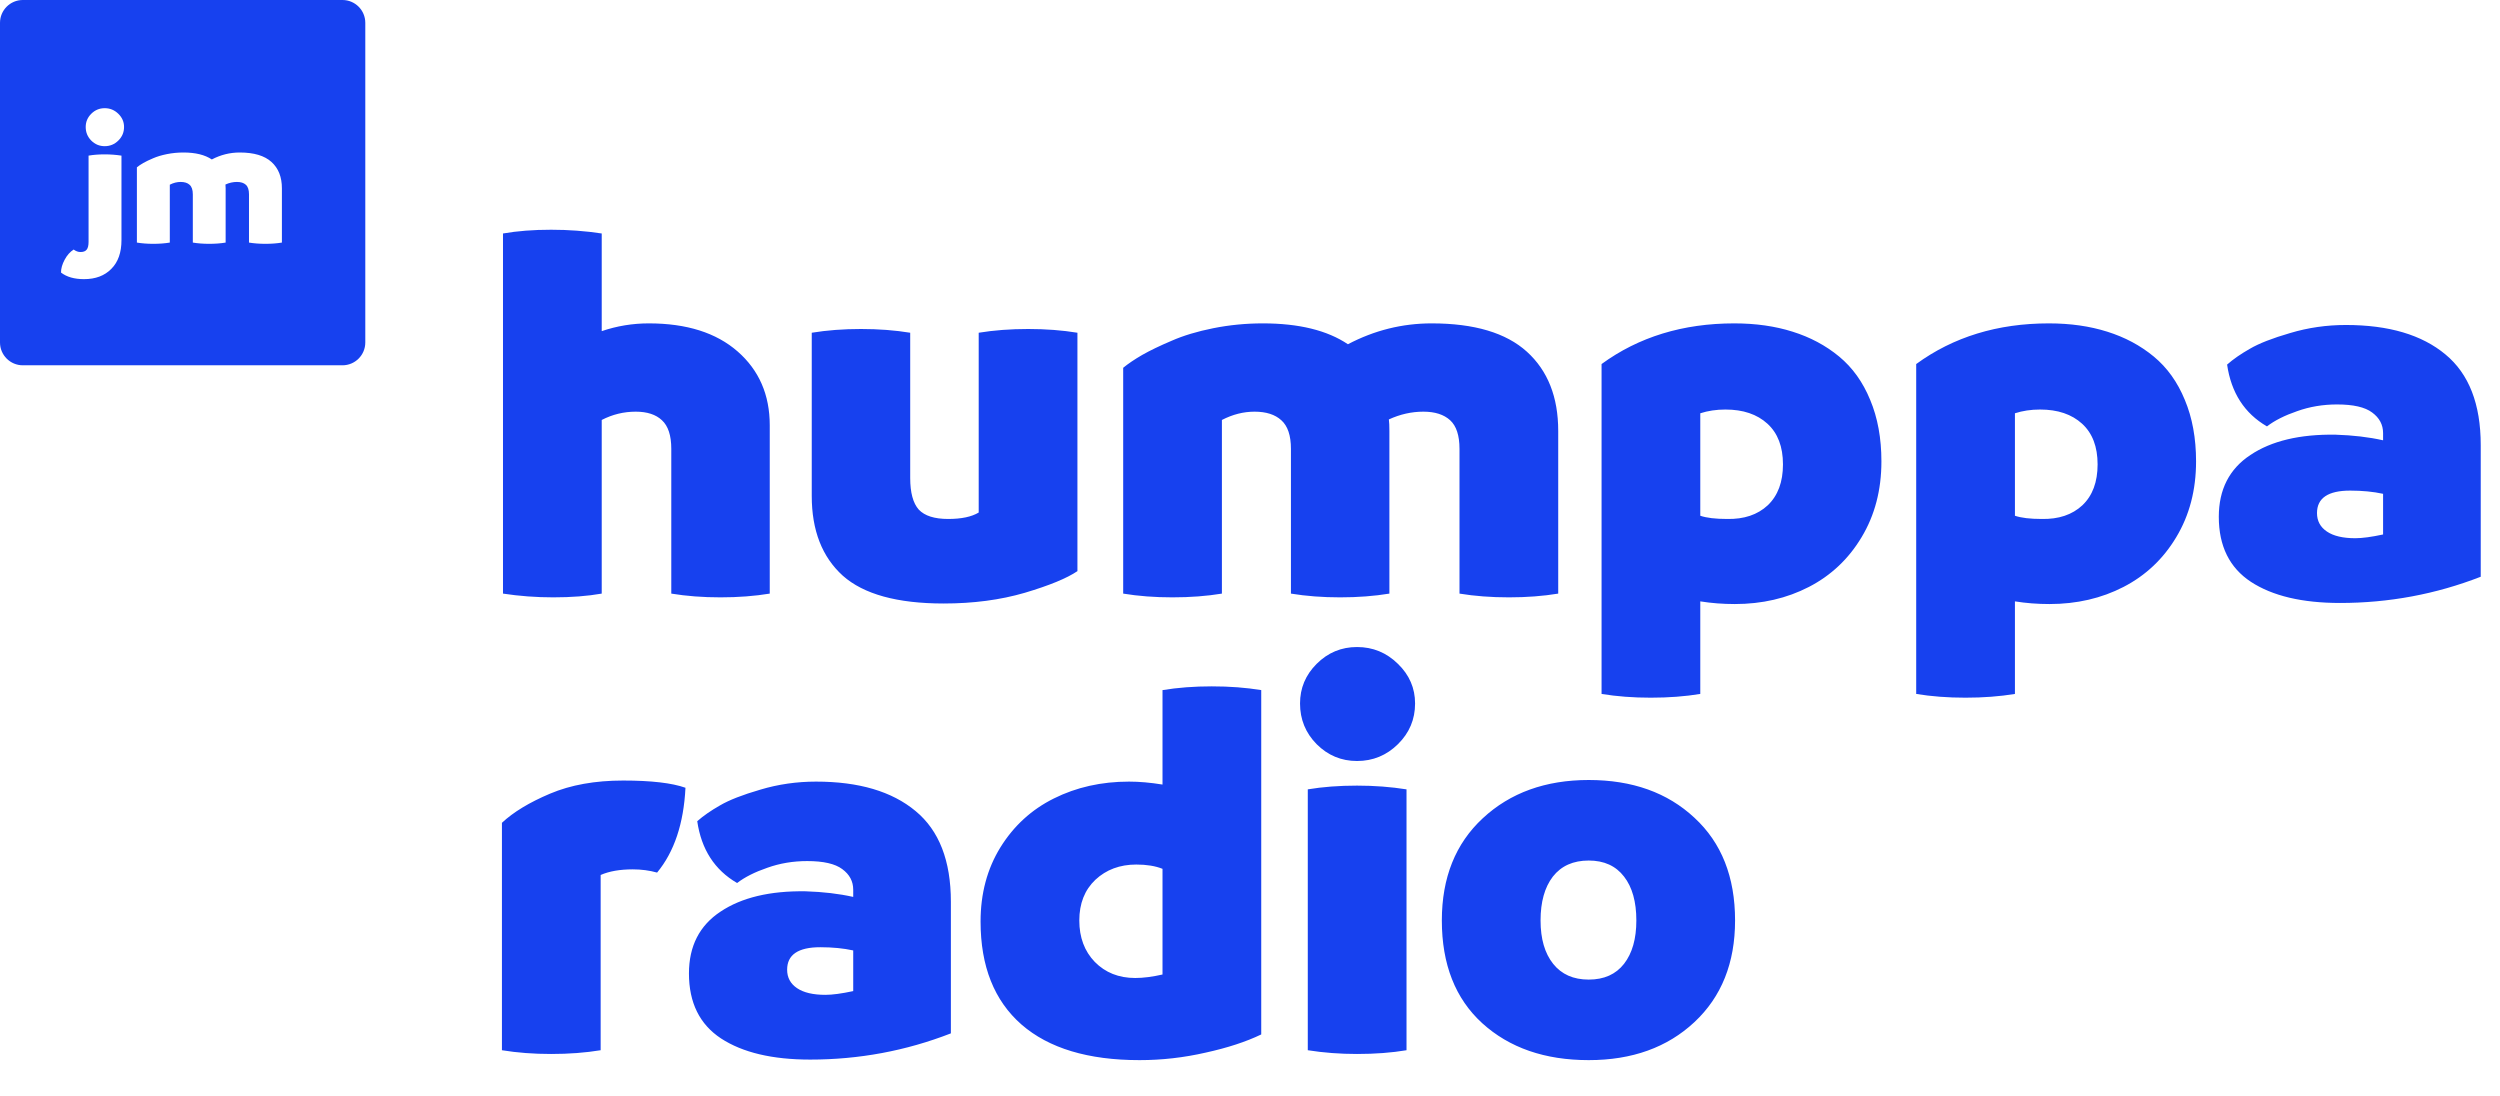
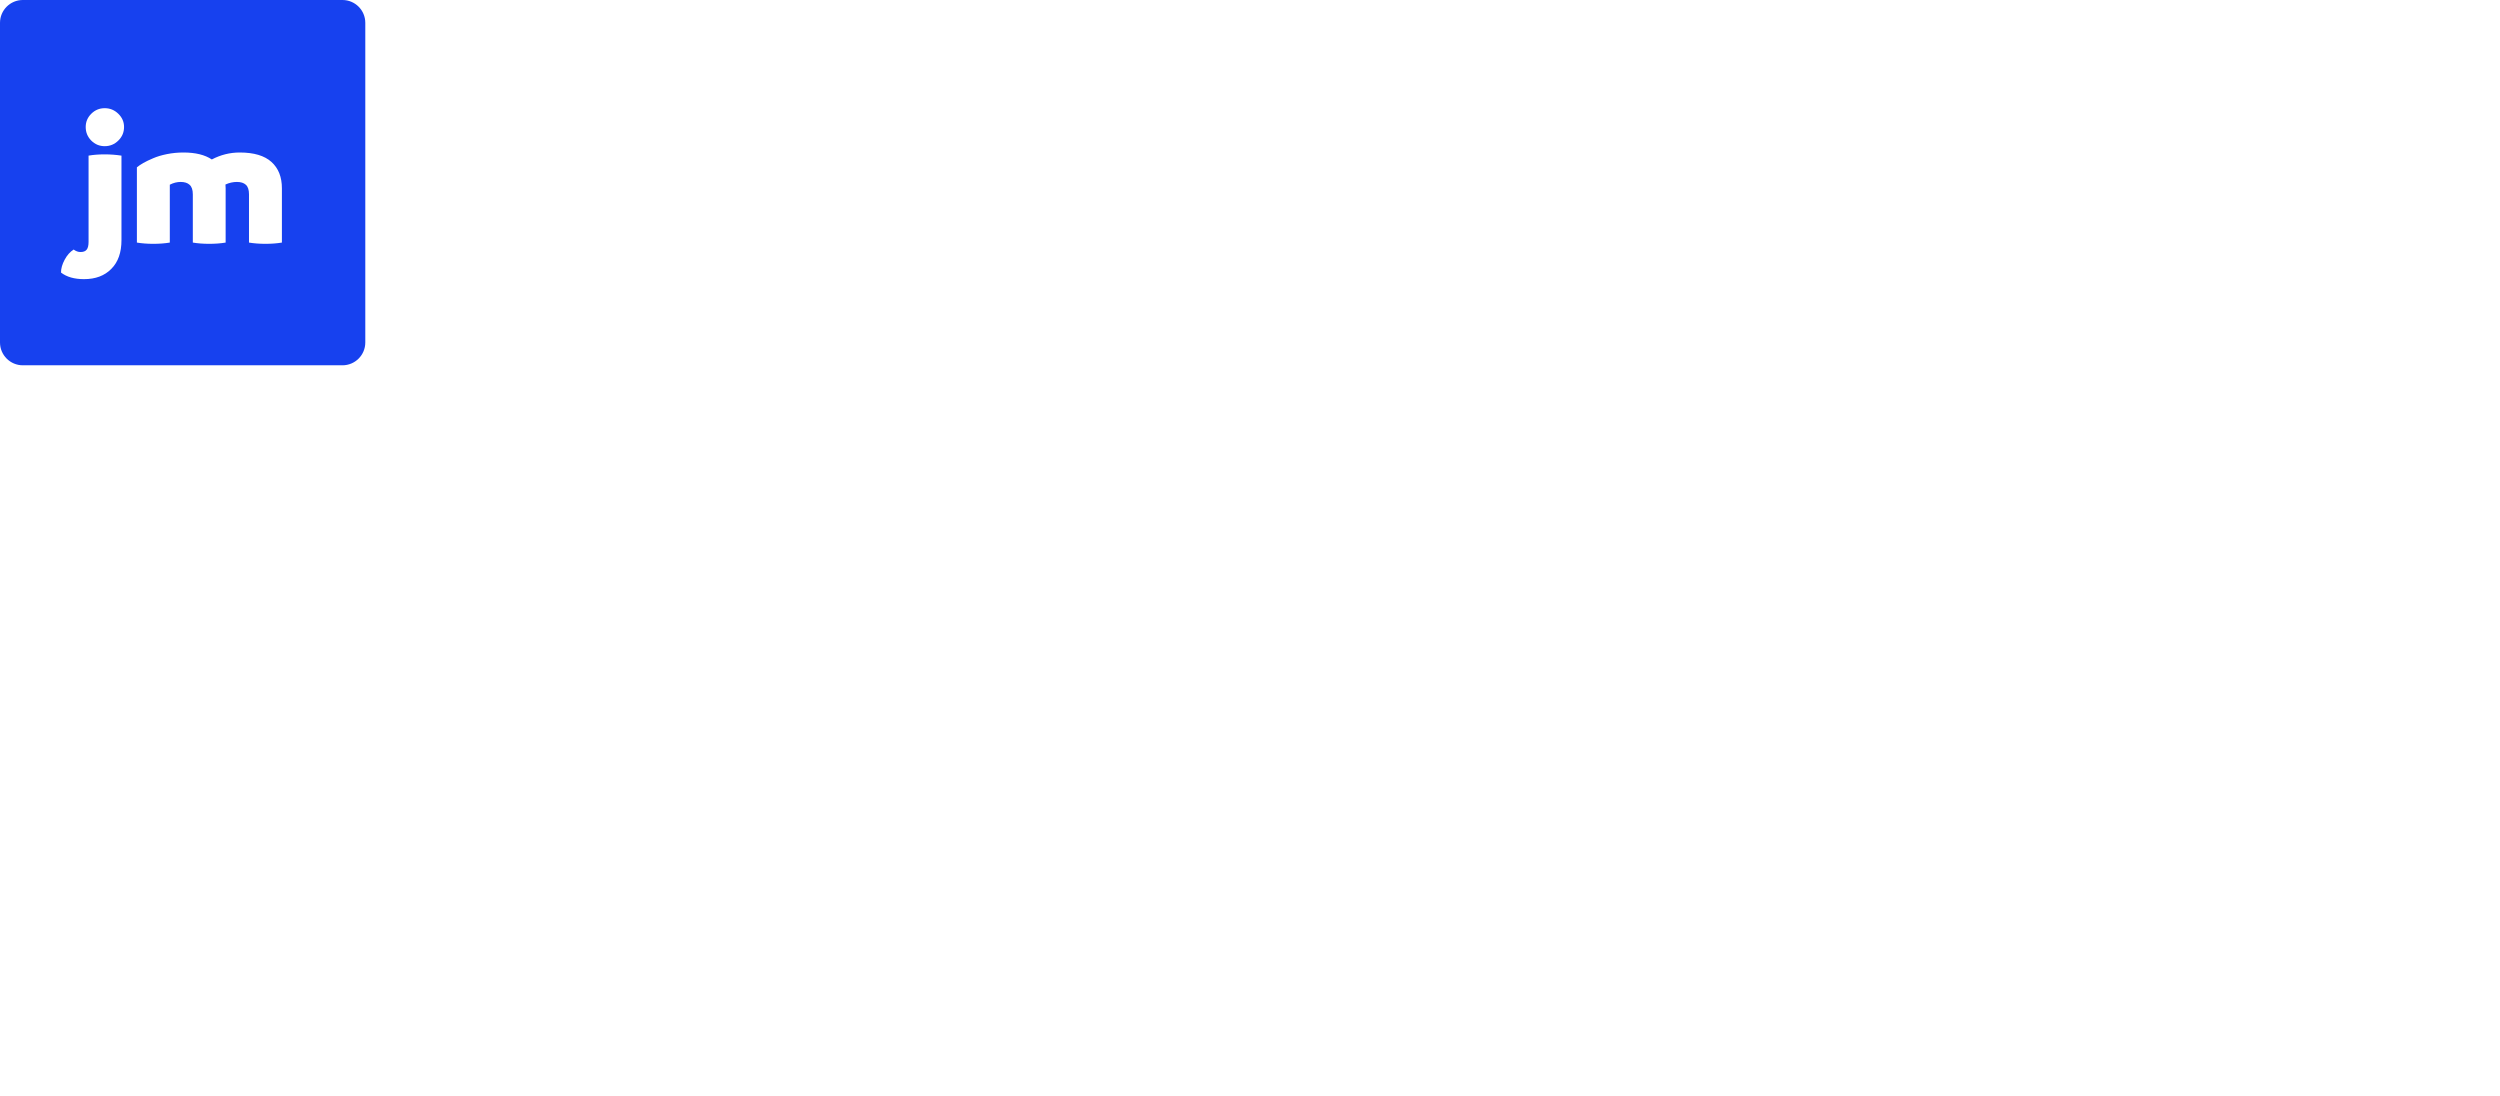
<svg xmlns="http://www.w3.org/2000/svg" width="219" height="96" viewBox="0 0 219 96" fill="none">
  <path fill-rule="evenodd" clip-rule="evenodd" d="M2 0H30C31.105 0 32 0.895 32 2V30C32 31.105 31.105 32 30 32H2C0.895 32 0 31.105 0 30V2C0 0.895 0.895 0 2 0ZM7.992 12.312C8.32 12.641 8.714 12.805 9.172 12.805C9.635 12.805 10.034 12.641 10.367 12.312C10.7 11.984 10.867 11.588 10.867 11.125C10.867 10.677 10.7 10.292 10.367 9.969C10.034 9.641 9.635 9.477 9.172 9.477C8.714 9.477 8.32 9.641 7.992 9.969C7.669 10.292 7.508 10.677 7.508 11.125C7.508 11.588 7.669 11.984 7.992 12.312ZM5.344 23.875C5.839 24.26 6.51 24.453 7.359 24.453C8.365 24.453 9.161 24.154 9.75 23.555C10.344 22.961 10.641 22.122 10.641 21.039V13.633C10.161 13.56 9.672 13.523 9.172 13.523C8.646 13.523 8.174 13.56 7.758 13.633V21.188C7.758 21.505 7.703 21.732 7.594 21.867C7.484 22.008 7.305 22.078 7.055 22.078C6.846 22.078 6.646 22.005 6.453 21.859C6.135 22.062 5.872 22.359 5.664 22.75C5.451 23.146 5.344 23.521 5.344 23.875ZM23.781 14.188C23.172 13.635 22.245 13.359 21 13.359C20.141 13.359 19.326 13.562 18.555 13.969C17.951 13.562 17.122 13.359 16.07 13.359C15.575 13.359 15.094 13.406 14.625 13.5C14.156 13.594 13.75 13.716 13.406 13.867C13.062 14.013 12.776 14.151 12.547 14.281C12.323 14.411 12.138 14.536 11.992 14.656V21.25C12.435 21.323 12.914 21.359 13.43 21.359C13.95 21.359 14.432 21.323 14.875 21.25V16.18C15.188 16.018 15.505 15.938 15.828 15.938C16.167 15.938 16.427 16.021 16.609 16.188C16.797 16.354 16.891 16.633 16.891 17.023V21.25C17.333 21.323 17.812 21.359 18.328 21.359C18.844 21.359 19.323 21.323 19.766 21.25V16.5C19.766 16.349 19.76 16.237 19.75 16.164C20.078 16.013 20.414 15.938 20.758 15.938C21.096 15.938 21.357 16.021 21.539 16.188C21.721 16.354 21.812 16.633 21.812 17.023V21.25C22.255 21.323 22.737 21.359 23.258 21.359C23.773 21.359 24.253 21.323 24.695 21.25V16.5C24.695 15.51 24.391 14.74 23.781 14.188Z" fill="#1741EF" />
-   <path d="M56.836 28.328C60.148 28.328 62.742 29.148 64.617 30.789C66.492 32.43 67.43 34.586 67.43 37.258V52C66.102 52.219 64.664 52.328 63.117 52.328C61.57 52.328 60.133 52.219 58.805 52V39.32C58.805 38.148 58.531 37.312 57.984 36.812C57.453 36.312 56.688 36.062 55.688 36.062C54.641 36.062 53.648 36.305 52.711 36.789V52C51.461 52.219 50.047 52.328 48.469 52.328C46.969 52.328 45.5 52.219 44.062 52V20.453C45.312 20.234 46.719 20.125 48.281 20.125C49.797 20.125 51.273 20.234 52.711 20.453V29.008C54.039 28.555 55.414 28.328 56.836 28.328ZM90.07 28.82C91.617 28.82 93.055 28.93 94.383 29.148V50.031C93.461 50.656 91.922 51.289 89.766 51.93C87.625 52.555 85.258 52.867 82.664 52.867C78.602 52.867 75.656 52.055 73.828 50.43C72.016 48.789 71.109 46.461 71.109 43.445V29.148C72.438 28.93 73.875 28.82 75.422 28.82C76.969 28.82 78.406 28.93 79.734 29.148V41.875C79.734 43.156 79.984 44.078 80.484 44.641C81 45.188 81.859 45.461 83.062 45.461C84.219 45.461 85.109 45.273 85.734 44.898V29.148C87.062 28.93 88.508 28.82 90.07 28.82ZM125.414 28.328C129.148 28.328 131.93 29.156 133.758 30.812C135.586 32.469 136.5 34.781 136.5 37.75V52C135.172 52.219 133.734 52.328 132.188 52.328C130.625 52.328 129.18 52.219 127.852 52V39.32C127.852 38.148 127.578 37.312 127.031 36.812C126.484 36.312 125.703 36.062 124.688 36.062C123.656 36.062 122.648 36.289 121.664 36.742C121.695 36.961 121.711 37.297 121.711 37.75V52C120.383 52.219 118.945 52.328 117.398 52.328C115.852 52.328 114.414 52.219 113.086 52V39.32C113.086 38.148 112.805 37.312 112.242 36.812C111.695 36.312 110.914 36.062 109.898 36.062C108.93 36.062 107.977 36.305 107.039 36.789V52C105.711 52.219 104.266 52.328 102.703 52.328C101.156 52.328 99.719 52.219 98.391 52V32.219C98.828 31.859 99.383 31.484 100.055 31.094C100.742 30.703 101.602 30.289 102.633 29.852C103.664 29.398 104.883 29.031 106.289 28.75C107.695 28.469 109.141 28.328 110.625 28.328C113.781 28.328 116.266 28.938 118.078 30.156C120.391 28.938 122.836 28.328 125.414 28.328ZM151.922 28.328C153.797 28.328 155.5 28.57 157.031 29.055C158.578 29.539 159.938 30.266 161.109 31.234C162.281 32.203 163.188 33.469 163.828 35.031C164.484 36.594 164.812 38.391 164.812 40.422C164.812 42.922 164.234 45.133 163.078 47.055C161.938 48.961 160.398 50.414 158.461 51.414C156.523 52.414 154.359 52.914 151.969 52.914C150.922 52.914 149.914 52.836 148.945 52.68V60.789C147.617 61.008 146.172 61.117 144.609 61.117C143.062 61.117 141.625 61.008 140.297 60.789V31.891C143.547 29.516 147.422 28.328 151.922 28.328ZM151.289 45.461C152.773 45.492 153.961 45.094 154.852 44.266C155.742 43.422 156.188 42.227 156.188 40.68C156.188 39.133 155.734 37.945 154.828 37.117C153.922 36.289 152.695 35.875 151.148 35.875C150.352 35.875 149.617 35.984 148.945 36.203V45.18C149.492 45.367 150.273 45.461 151.289 45.461ZM179.484 28.328C181.359 28.328 183.062 28.57 184.594 29.055C186.141 29.539 187.5 30.266 188.672 31.234C189.844 32.203 190.75 33.469 191.391 35.031C192.047 36.594 192.375 38.391 192.375 40.422C192.375 42.922 191.797 45.133 190.641 47.055C189.5 48.961 187.961 50.414 186.023 51.414C184.086 52.414 181.922 52.914 179.531 52.914C178.484 52.914 177.477 52.836 176.508 52.68V60.789C175.18 61.008 173.734 61.117 172.172 61.117C170.625 61.117 169.188 61.008 167.859 60.789V31.891C171.109 29.516 174.984 28.328 179.484 28.328ZM178.852 45.461C180.336 45.492 181.523 45.094 182.414 44.266C183.305 43.422 183.75 42.227 183.75 40.68C183.75 39.133 183.297 37.945 182.391 37.117C181.484 36.289 180.258 35.875 178.711 35.875C177.914 35.875 177.18 35.984 176.508 36.203V45.18C177.055 45.367 177.836 45.461 178.852 45.461ZM205.5 28.469C209.25 28.469 212.156 29.328 214.219 31.047C216.281 32.75 217.312 35.398 217.312 38.992V50.523C213.375 52.055 209.266 52.82 204.984 52.82C201.672 52.82 199.07 52.203 197.18 50.969C195.305 49.734 194.367 47.836 194.367 45.273C194.367 42.883 195.289 41.078 197.133 39.859C198.977 38.625 201.461 38.031 204.586 38.078C206.117 38.125 207.508 38.289 208.758 38.57V37.938C208.758 37.203 208.438 36.602 207.797 36.133C207.172 35.664 206.148 35.43 204.727 35.43C203.492 35.43 202.328 35.625 201.234 36.016C200.141 36.391 199.258 36.836 198.586 37.352C196.617 36.211 195.453 34.406 195.094 31.938C195.625 31.469 196.289 31.008 197.086 30.555C197.883 30.086 199.062 29.625 200.625 29.172C202.188 28.703 203.812 28.469 205.5 28.469ZM202.969 44.945C202.969 45.633 203.258 46.172 203.836 46.562C204.414 46.953 205.242 47.148 206.32 47.148C206.93 47.148 207.742 47.039 208.758 46.82V43.258C207.898 43.07 206.938 42.977 205.875 42.977C203.938 42.977 202.969 43.633 202.969 44.945ZM48.188 69.523C50 68.758 52.133 68.375 54.586 68.375C57.039 68.375 58.859 68.586 60.047 69.008C59.891 72.148 59.062 74.625 57.562 76.438C56.891 76.25 56.18 76.156 55.43 76.156C54.305 76.156 53.367 76.32 52.617 76.648V92C51.289 92.219 49.844 92.328 48.281 92.328C46.734 92.328 45.297 92.219 43.969 92V72.078C44.969 71.141 46.375 70.289 48.188 69.523ZM71.484 68.469C75.234 68.469 78.141 69.328 80.203 71.047C82.266 72.75 83.297 75.398 83.297 78.992V90.523C79.359 92.055 75.25 92.82 70.969 92.82C67.656 92.82 65.055 92.203 63.164 90.969C61.289 89.734 60.352 87.836 60.352 85.273C60.352 82.883 61.273 81.078 63.117 79.859C64.961 78.625 67.445 78.031 70.57 78.078C72.102 78.125 73.492 78.289 74.742 78.57V77.938C74.742 77.203 74.422 76.602 73.781 76.133C73.156 75.664 72.133 75.43 70.711 75.43C69.477 75.43 68.312 75.625 67.219 76.016C66.125 76.391 65.242 76.836 64.57 77.352C62.602 76.211 61.438 74.406 61.078 71.938C61.609 71.469 62.273 71.008 63.07 70.555C63.867 70.086 65.047 69.625 66.609 69.172C68.172 68.703 69.797 68.469 71.484 68.469ZM68.953 84.945C68.953 85.633 69.242 86.172 69.82 86.562C70.398 86.953 71.227 87.148 72.305 87.148C72.914 87.148 73.727 87.039 74.742 86.82V83.258C73.883 83.07 72.922 82.977 71.859 82.977C69.922 82.977 68.953 83.633 68.953 84.945ZM106.148 60.125C107.711 60.125 109.156 60.234 110.484 60.453V90.617C109.156 91.258 107.531 91.789 105.609 92.211C103.703 92.648 101.773 92.867 99.82 92.867C95.32 92.867 91.875 91.828 89.484 89.75C87.094 87.656 85.898 84.648 85.898 80.727C85.898 78.273 86.477 76.109 87.633 74.234C88.805 72.344 90.367 70.914 92.32 69.945C94.289 68.961 96.484 68.469 98.906 68.469C99.797 68.469 100.773 68.555 101.836 68.727V60.453C103.164 60.234 104.602 60.125 106.148 60.125ZM99.445 85.672C100.148 85.672 100.945 85.57 101.836 85.367V76.109C101.211 75.859 100.445 75.734 99.539 75.734C98.102 75.734 96.906 76.18 95.953 77.07C95.016 77.961 94.547 79.148 94.547 80.633C94.547 82.117 95 83.328 95.906 84.266C96.828 85.203 98.008 85.672 99.445 85.672ZM118.875 66.664C117.5 66.664 116.32 66.172 115.336 65.188C114.367 64.203 113.883 63.016 113.883 61.625C113.883 60.281 114.367 59.125 115.336 58.156C116.32 57.172 117.5 56.68 118.875 56.68C120.266 56.68 121.461 57.172 122.461 58.156C123.461 59.125 123.961 60.281 123.961 61.625C123.961 63.016 123.461 64.203 122.461 65.188C121.461 66.172 120.266 66.664 118.875 66.664ZM118.875 92.328C117.375 92.328 115.938 92.219 114.562 92V69.148C115.859 68.93 117.297 68.82 118.875 68.82C120.391 68.82 121.836 68.93 123.211 69.148V92C121.914 92.219 120.469 92.328 118.875 92.328ZM139.172 92.867C135.328 92.867 132.219 91.789 129.844 89.633C127.484 87.477 126.305 84.477 126.305 80.633C126.305 76.883 127.5 73.898 129.891 71.68C132.297 69.445 135.391 68.328 139.172 68.328C142.984 68.328 146.07 69.43 148.43 71.633C150.805 73.82 151.992 76.82 151.992 80.633C151.992 84.352 150.805 87.32 148.43 89.539C146.055 91.758 142.969 92.867 139.172 92.867ZM136.055 84.43C136.789 85.352 137.828 85.812 139.172 85.812C140.516 85.812 141.547 85.352 142.266 84.43C142.984 83.508 143.344 82.242 143.344 80.633C143.344 78.992 142.984 77.711 142.266 76.789C141.547 75.852 140.516 75.383 139.172 75.383C137.812 75.383 136.766 75.852 136.031 76.789C135.312 77.727 134.953 79.008 134.953 80.633C134.953 82.242 135.32 83.508 136.055 84.43Z" fill="#1741EF" />
</svg>